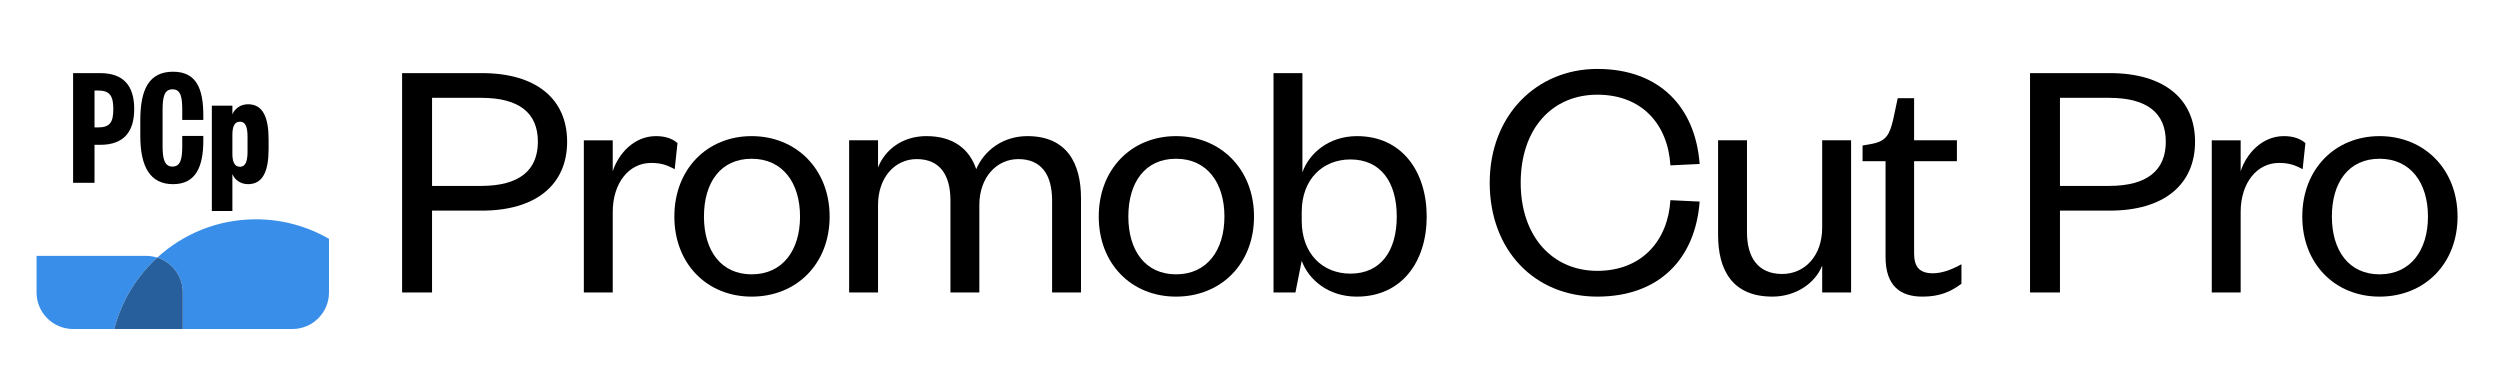
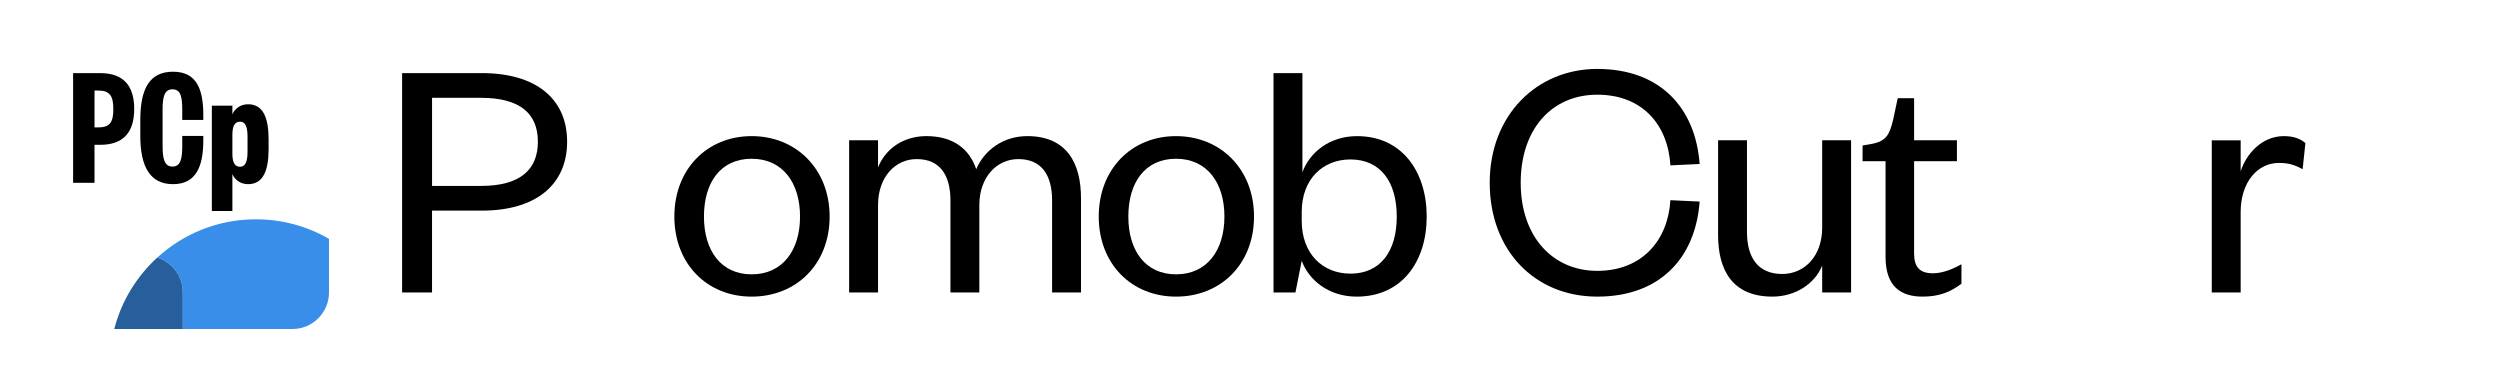
<svg xmlns="http://www.w3.org/2000/svg" id="NAME" viewBox="0 0 3419.52 500">
  <defs>
    <style>.cls-1{fill:#265f9b;}.cls-1,.cls-2,.cls-3,.cls-4{stroke-width:0px;}.cls-2{fill:#000;}.cls-3{fill:#388ee8;}.cls-4{fill:#fff;filter:url(#drop-shadow-5);}</style>
    <filter id="drop-shadow-5" filterUnits="userSpaceOnUse">
      <feGaussianBlur stdDeviation="15" />
    </filter>
  </defs>
  <rect class="cls-4" x="50" y="50" width="400" height="400" rx="50" ry="50" />
-   <path class="cls-3" d="M215.09,352.32c-4.76-1.51-9.83-2.32-15.09-2.32H50v50c0,27.61,22.39,50,50,50h56.29c9.81-38.15,30.6-71.9,58.8-97.68Z" />
  <path class="cls-3" d="M215.09,352.32c20.24,6.4,34.91,25.32,34.91,47.68v50h150c27.61,0,50-22.39,50-50v-73.28c-29.42-17.02-63.57-26.76-100-26.76-51.99,0-99.34,19.84-134.91,52.36Z" />
  <path class="cls-1" d="M250,400c0-22.35-14.67-41.28-34.91-47.68-28.2,25.78-48.99,59.52-58.8,97.68h93.71v-50Z" />
  <path class="cls-2" d="M129.29,250h-29.29V100h36.9c32.62,0,46.67,17.86,46.67,49.05s-14.05,49.05-46.67,49.05h-7.62v51.91ZM134.05,174.29c16.19,0,20.95-6.9,20.95-25s-4.76-25.48-20.95-25.48h-4.76v50.48h4.76Z" />
  <path class="cls-2" d="M222.38,199.52c0,17.38,2.38,28.33,13.57,28.33s13.33-10.95,13.33-28.33v-13.57h28.81v6.19c0,35.95-10.24,59.76-41.43,59.76s-44.76-23.57-44.76-66.19v-21.43c0-42.62,12.38-66.19,44.76-66.19s41.43,23.81,41.43,59.76v6.19h-28.81v-13.57c0-17.38-1.9-28.33-13.33-28.33s-13.57,10.95-13.57,28.33v49.05Z" />
  <path class="cls-2" d="M317.86,288.57h-28.1v-144.05h28.1v11.9c3.1-7.62,10.95-13.81,21.43-13.81,20.71,0,28.1,18.57,28.1,48.1v13.1c0,29.52-7.38,48.1-28.1,48.1-10.48,0-18.33-6.19-21.43-13.81v50.48ZM317.86,210.24c0,11.19,2.86,17.86,10.48,17.86,7.14,0,10.24-6.91,10.24-20.48v-20.71c0-13.81-3.1-20.48-10.24-20.48-7.62,0-10.48,6.67-10.48,17.86v25.95Z" />
  <path class="cls-2" d="M590.95,400h-40.95V100h109.05c74.29,0,116.67,35.24,116.67,93.81s-42.38,94.29-116.67,94.29h-68.1v111.91ZM658.1,254.29c52.38,0,77.62-21.43,77.62-60.48s-25.24-60-77.62-60h-67.14v120.48h67.14Z" />
-   <path class="cls-2" d="M922.86,231.43c-11.43-6.19-19.52-8.57-32.38-8.57-30,0-52.38,27.14-52.38,67.14v110h-39.52v-208.1h39.52v42.38c7.62-23.81,29.05-48.1,59.05-48.1,12.86,0,22.38,3.33,29.52,9.52l-3.81,35.71Z" />
  <path class="cls-2" d="M1028.11,405.72c-60.95,0-105.72-44.76-105.72-109.53s44.76-110,105.72-110,106.67,45.24,106.67,110-45.24,109.53-106.67,109.53ZM1028.11,375.24c42.38,0,66.19-32.86,66.19-79.05s-23.81-79.05-66.19-79.05-65.24,32.38-65.24,79.05,23.33,79.05,65.24,79.05Z" />
  <path class="cls-2" d="M1405.26,186.19c54.29,0,73.33,37.62,73.33,84.76v129.05h-39.52v-125.72c0-34.76-14.29-56.67-46.19-56.67-29.52,0-53.33,24.76-53.33,62.86v119.53h-39.52v-125.72c0-34.76-14.29-56.67-46.19-56.67-29.52,0-52.86,24.76-52.86,62.86v119.53h-39.52v-208.1h39.52v37.14c10-25.24,34.29-42.86,66.19-42.86,37.14,0,59.05,18.1,68.1,45.24,10.95-25.71,36.67-45.24,70-45.24Z" />
  <path class="cls-2" d="M1608.59,405.72c-60.95,0-105.72-44.76-105.72-109.53s44.76-110,105.72-110,106.67,45.24,106.67,110-45.24,109.53-106.67,109.53ZM1608.59,375.24c42.38,0,66.19-32.86,66.19-79.05s-23.81-79.05-66.19-79.05-65.24,32.38-65.24,79.05,23.33,79.05,65.24,79.05Z" />
  <path class="cls-2" d="M1771.93,400h-30V100h39.52v135.72c9.05-25.71,35.71-49.52,74.76-49.52,61.43,0,95.24,48.57,95.24,110s-33.81,109.53-95.72,109.53c-38.57,0-65.71-22.86-75.24-49.05l-8.57,43.33ZM1780.5,301.9c0,45.71,29.05,72.38,66.67,72.38,40.95,0,63.33-30.48,63.33-78.1s-22.38-78.1-63.33-78.1c-37.62,0-66.67,26.67-66.67,71.91v11.9Z" />
  <path class="cls-2" d="M2184.78,94.28c85.72,0,134.29,52.86,140,130l-40,1.91c-3.33-55.24-38.1-96.67-100-96.67s-104.76,46.67-104.76,120.48,43.81,120.48,104.76,120.48,96.67-41.43,100-96.67l40,1.91c-5.71,77.14-54.29,130-140,130s-147.14-63.33-147.14-155.72,64.29-155.72,147.14-155.72Z" />
  <path class="cls-2" d="M2492.4,191.9h39.52v208.1h-39.52v-36.67c-10,24.76-36.67,42.38-68.1,42.38-54.29,0-74.29-35.71-74.29-84.29v-129.53h39.52v125.72c0,34.76,15.24,57.14,48.1,57.14,30.95,0,54.76-24.76,54.76-63.33v-119.53Z" />
  <path class="cls-2" d="M2579.07,220.47h-31.43v-21.43l13.33-2.38c19.52-3.81,23.81-13.33,28.57-33.33l6.19-29.05h22.38v57.62h58.57v28.57h-58.57v126.19c0,18.57,7.62,27.14,25.71,27.14,13.33,0,27.14-5.71,39.05-12.38v26.67c-15.24,11.43-30.48,17.62-53.33,17.62-29.52,0-50.48-13.81-50.48-54.29v-130.95Z" />
-   <path class="cls-2" d="M2817.64,400h-40.95V100h109.05c74.29,0,116.67,35.24,116.67,93.81s-42.38,94.29-116.67,94.29h-68.1v111.91ZM2884.78,254.29c52.38,0,77.62-21.43,77.62-60.48s-25.24-60-77.62-60h-67.14v120.48h67.14Z" />
  <path class="cls-2" d="M3149.55,231.43c-11.43-6.19-19.52-8.57-32.38-8.57-30,0-52.38,27.14-52.38,67.14v110h-39.52v-208.1h39.52v42.38c7.62-23.81,29.05-48.1,59.05-48.1,12.86,0,22.38,3.33,29.52,9.52l-3.81,35.71Z" />
-   <path class="cls-2" d="M3254.8,405.72c-60.95,0-105.72-44.76-105.72-109.53s44.76-110,105.72-110,106.67,45.24,106.67,110-45.24,109.53-106.67,109.53ZM3254.8,375.24c42.38,0,66.19-32.86,66.19-79.05s-23.81-79.05-66.19-79.05-65.24,32.38-65.24,79.05,23.33,79.05,65.24,79.05Z" />
</svg>